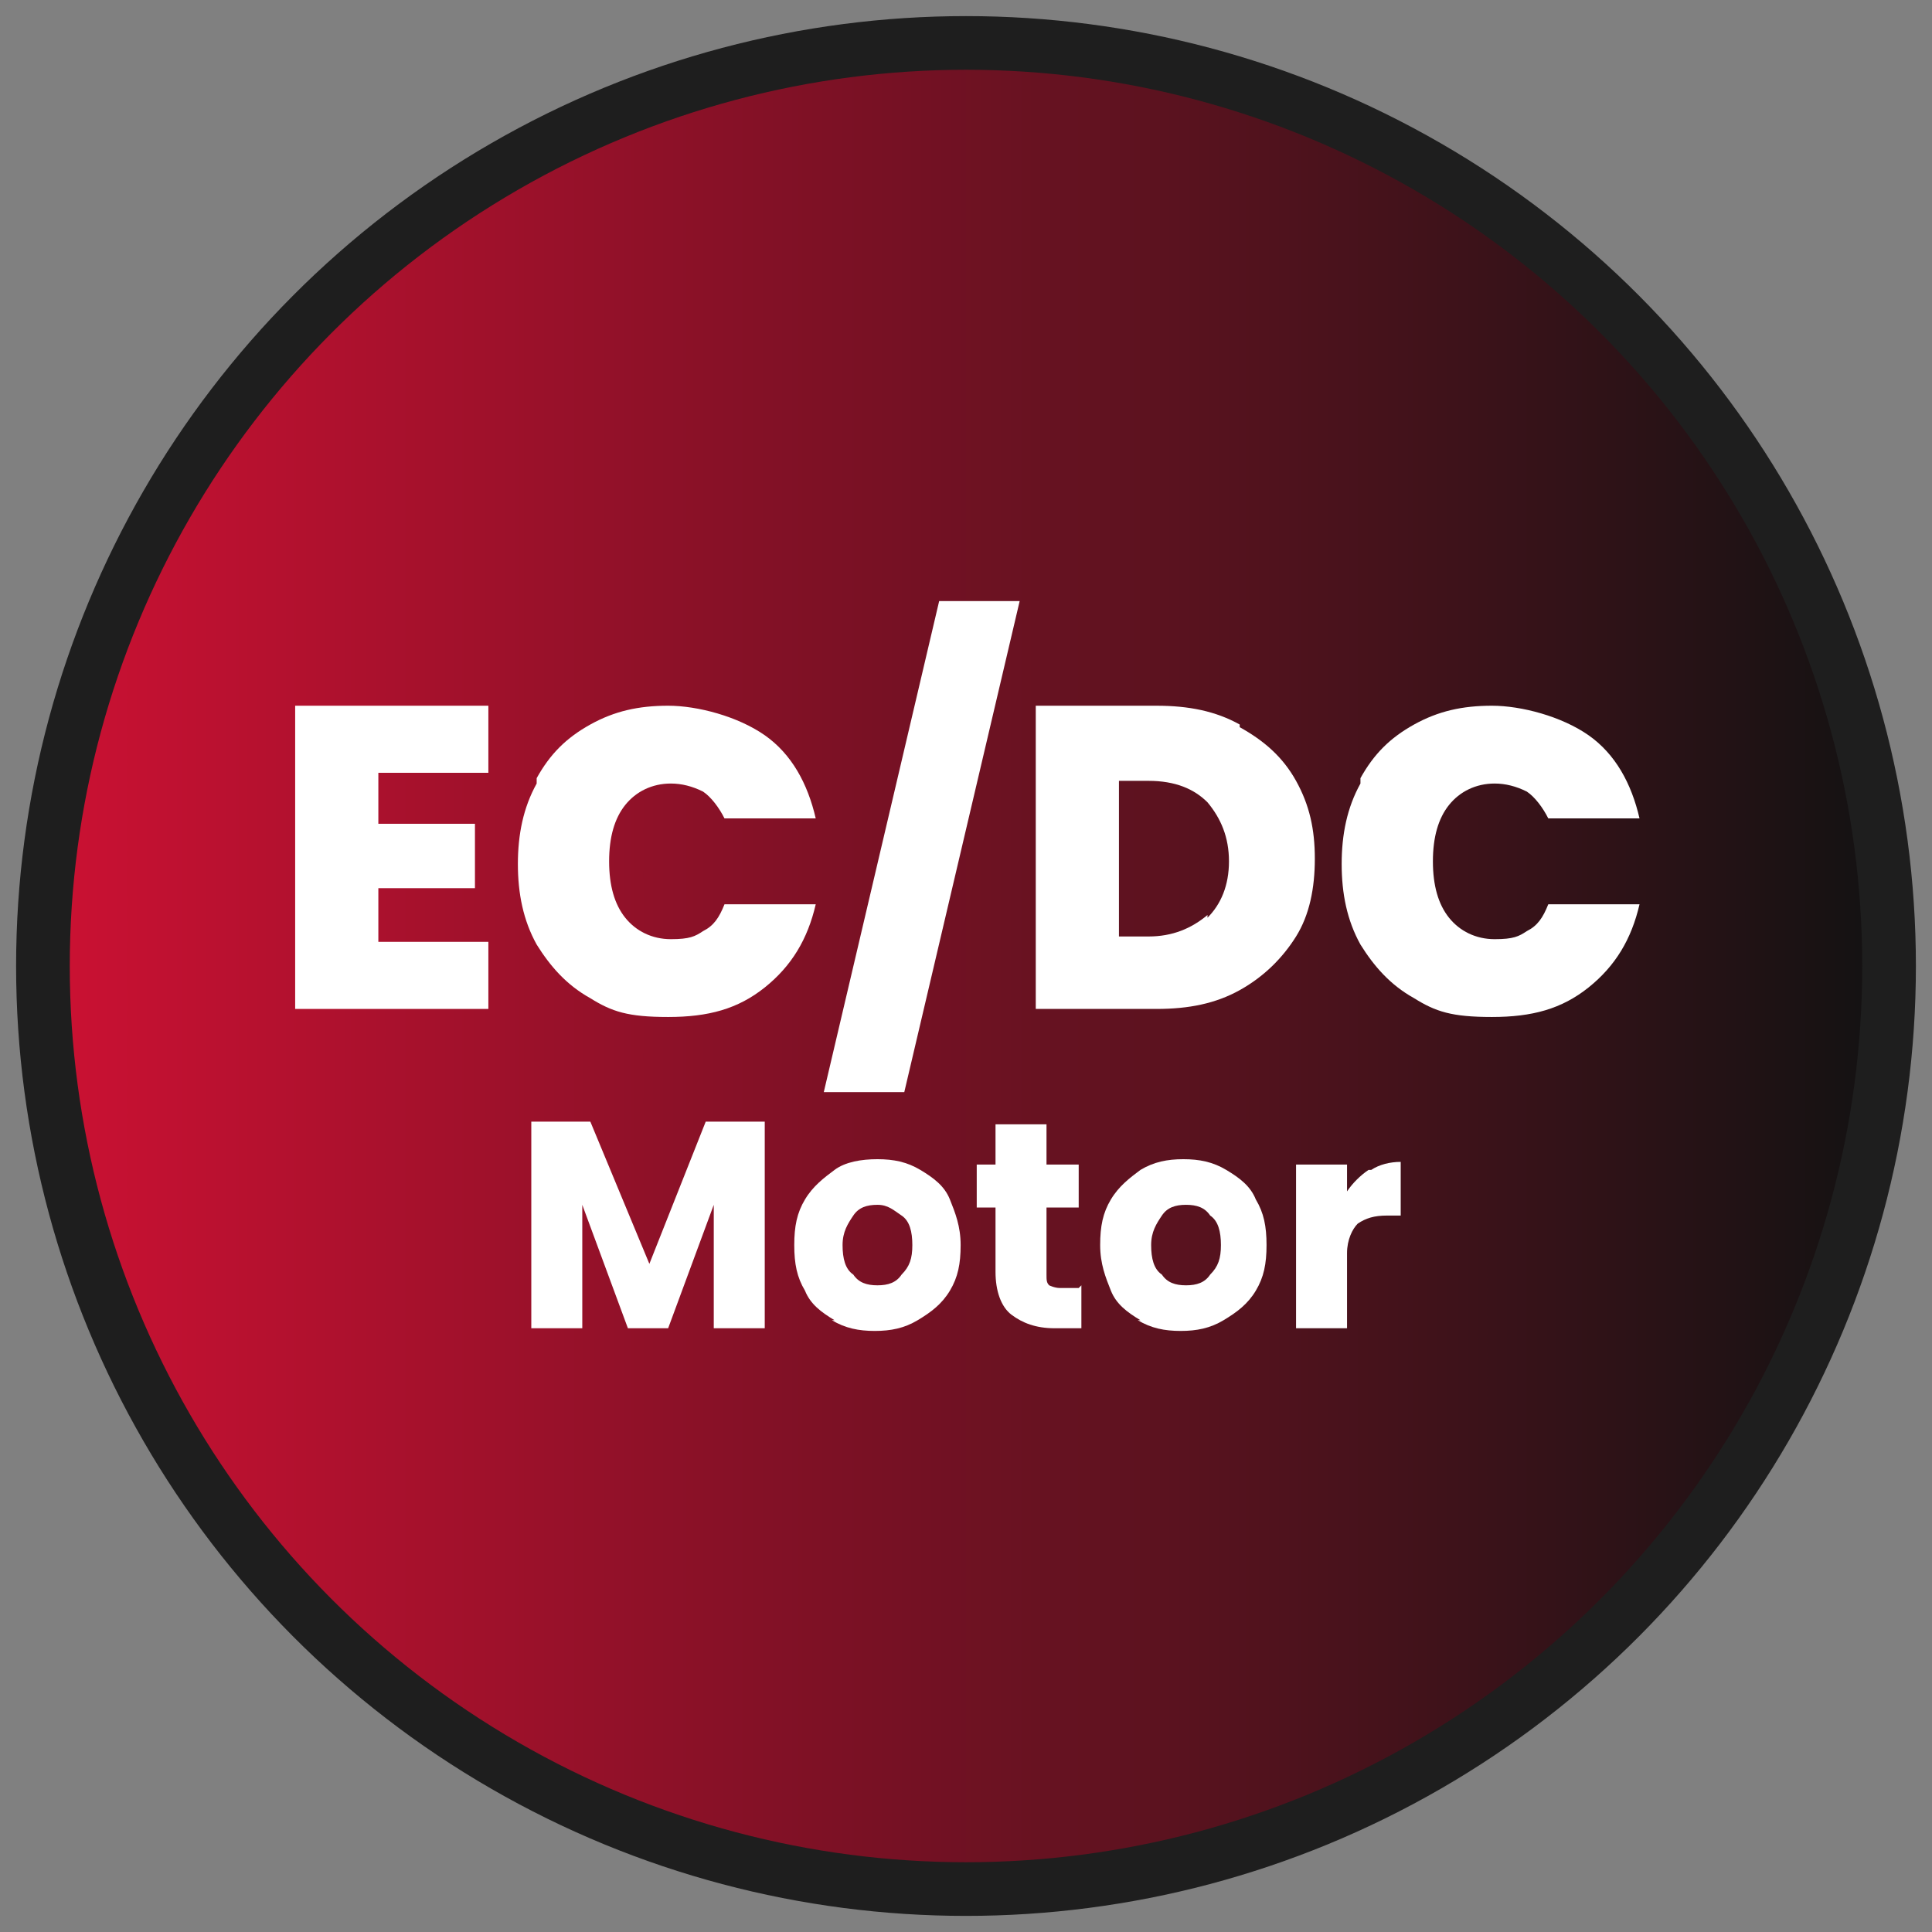
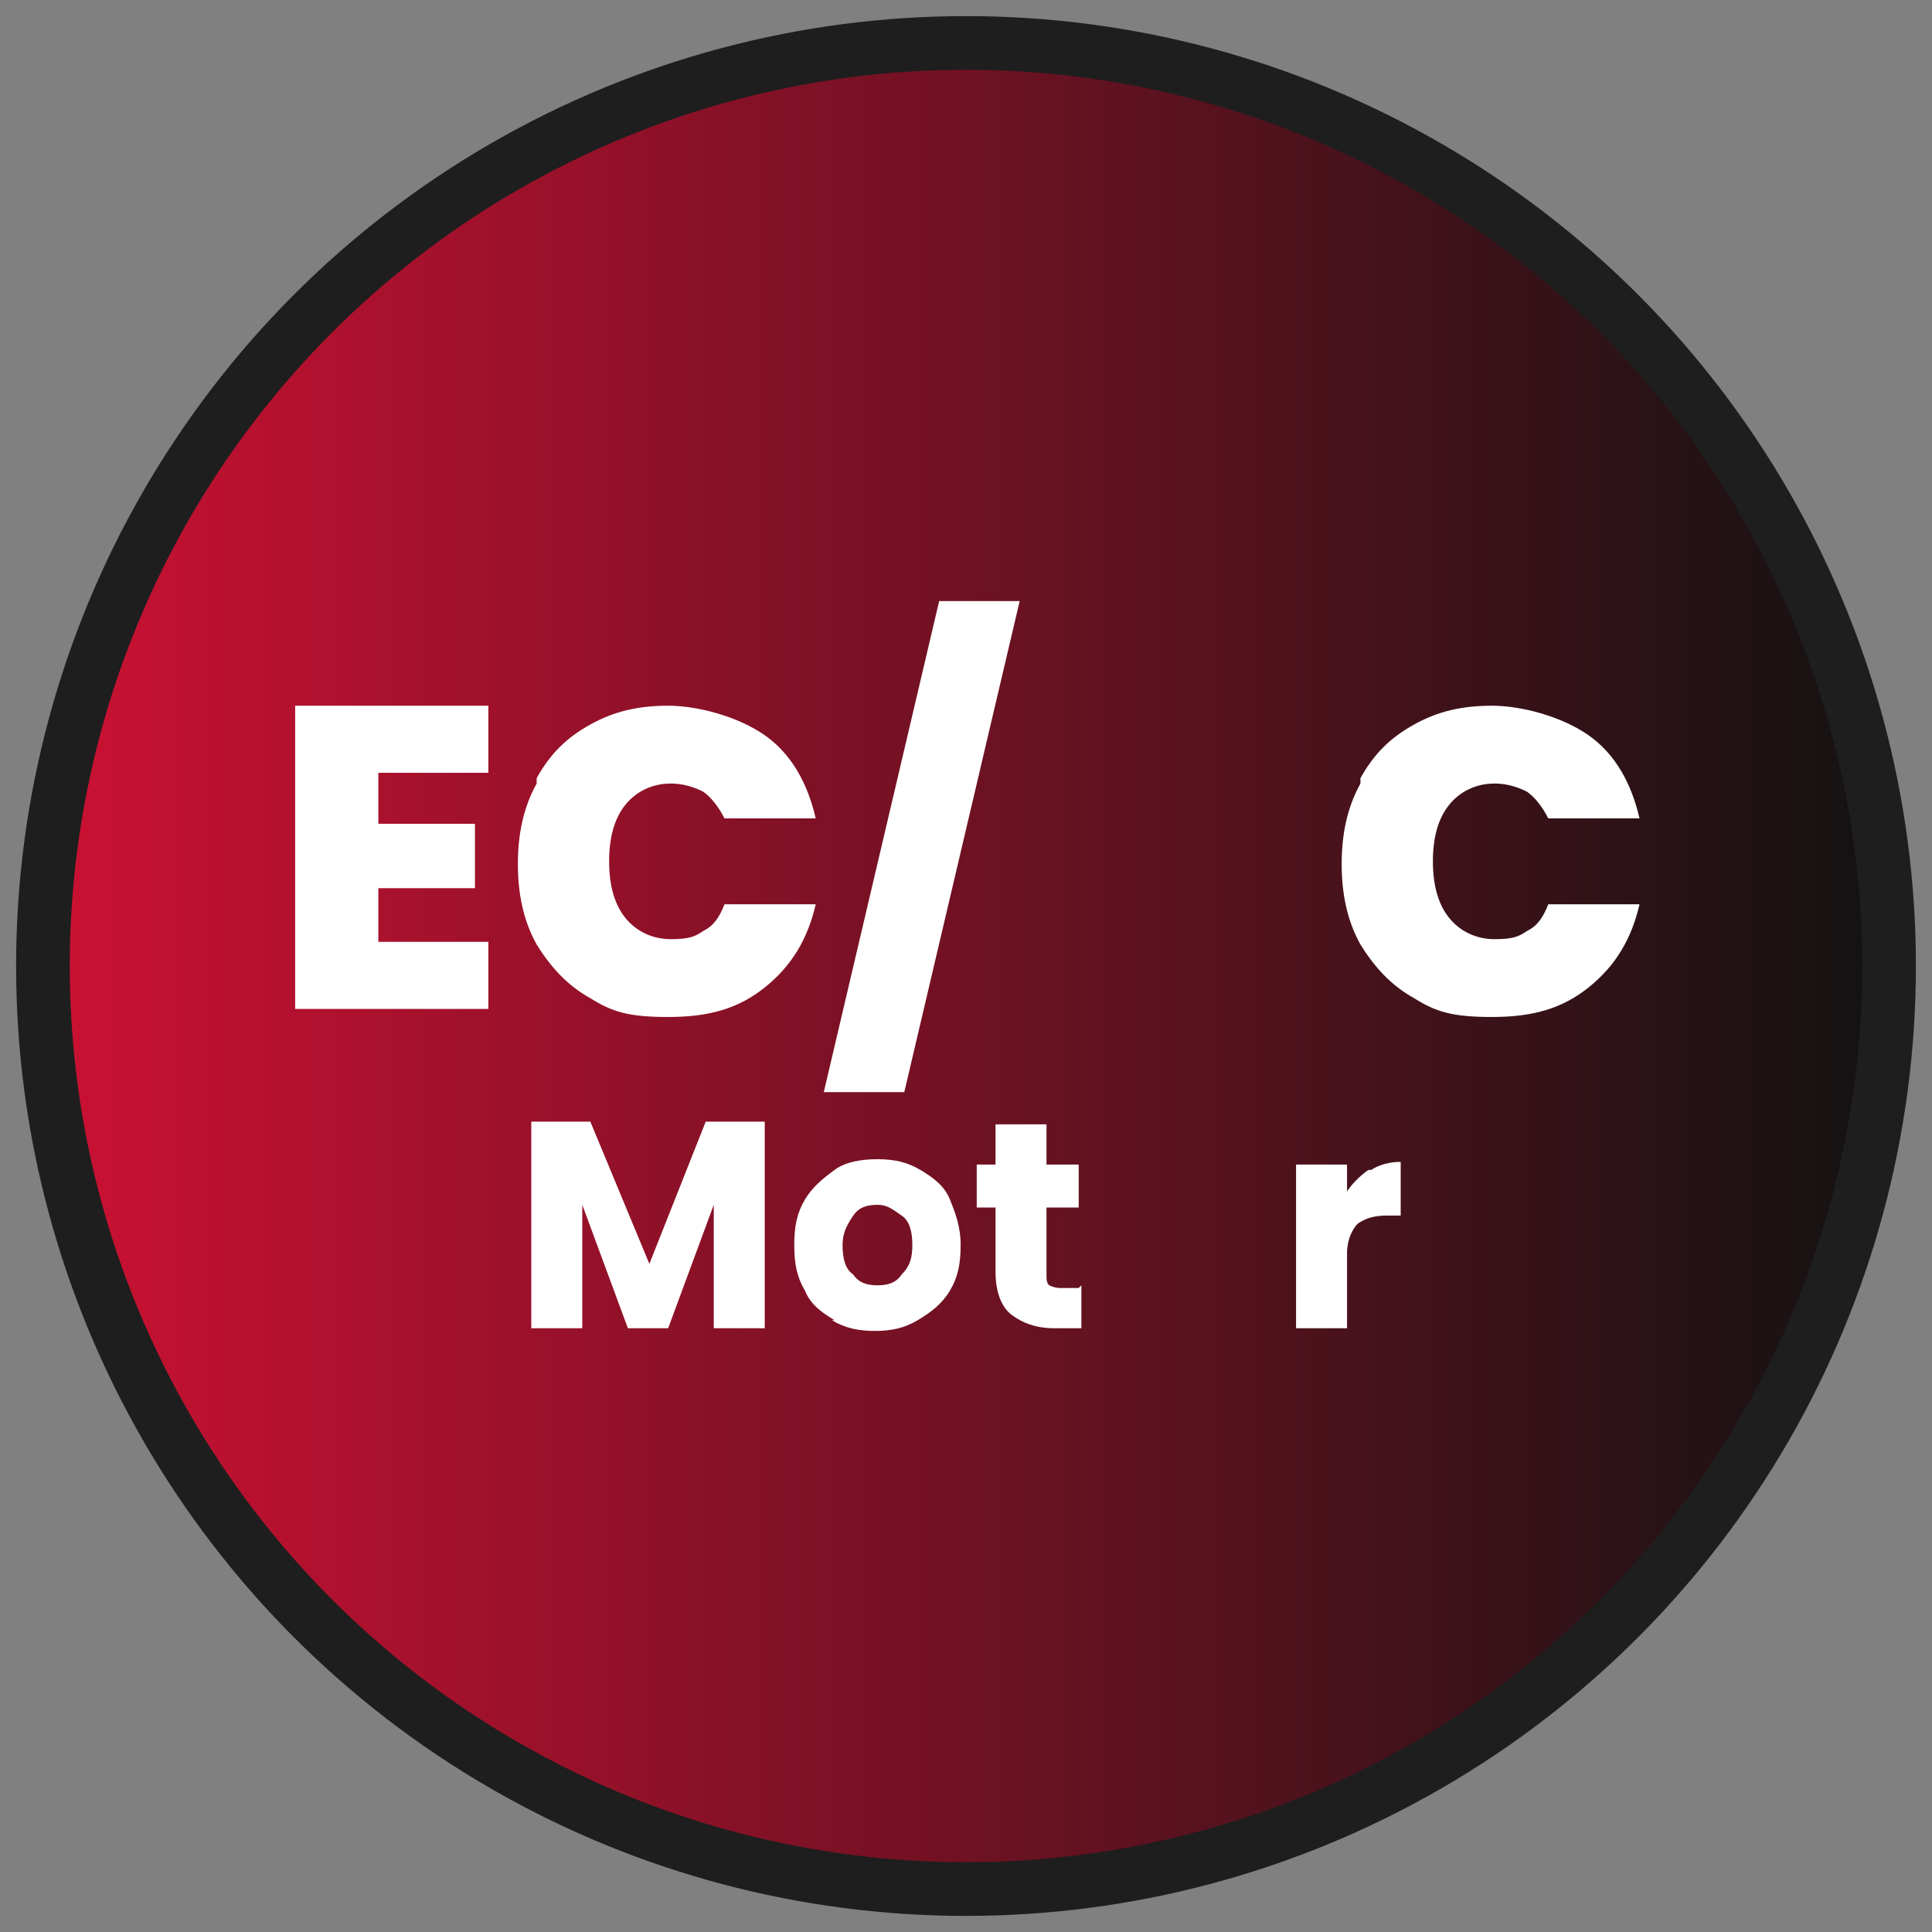
<svg xmlns="http://www.w3.org/2000/svg" viewBox="0 0 72 72" version="1.1" data-name="Layer 1" id="Layer_1">
  <rect x="0" y="0" width="72" height="72" fill="#808080" stroke="none" />
  <defs>
    <style>
      .cls-1 {
        fill: url(#linear-gradient);
        stroke: #1e1e1e;
        stroke-miterlimit: 10;
        stroke-width: 2px;
      }

      .cls-2 {
        fill: #fff;
        stroke-width: 0px;
      }
    </style>
    <linearGradient gradientUnits="userSpaceOnUse" y2="36" x2="70.4" y1="36" x1="1.6" id="linear-gradient">
      <stop stop-color="#c13" offset="0" />
      <stop stop-color="#121212" offset="1" />
    </linearGradient>
  </defs>
  <circle r="34.4" cy="36" cx="36" class="cls-1" />
  <g>
    <g>
      <path d="M14.1,28.9v1.8h3.6v2.4h-3.6v2h4.1v2.5h-7.2v-11.3h7.2v2.5h-4.1Z" class="cls-2" />
      <path d="M20,29c.5-.9,1.1-1.5,2-2,.9-.5,1.8-.7,2.9-.7s2.6.4,3.6,1.1,1.6,1.8,1.9,3.1h-3.4c-.2-.4-.5-.8-.8-1-.4-.2-.8-.3-1.2-.3-.7,0-1.3.3-1.7.8-.4.5-.6,1.2-.6,2.1s.2,1.6.6,2.1c.4.5,1,.8,1.7.8s.9-.1,1.2-.3c.4-.2.6-.5.8-1h3.4c-.3,1.3-.9,2.3-1.9,3.1s-2.1,1.1-3.6,1.1-2.1-.2-2.9-.7c-.9-.5-1.5-1.2-2-2-.5-.9-.7-1.9-.7-3s.2-2.1.7-3Z" class="cls-2" />
      <path d="M38,22.4l-4.3,18.3h-3l4.3-18.3h3Z" class="cls-2" />
-       <path d="M46.2,27.1c.9.5,1.6,1.1,2.1,2,.5.9.7,1.8.7,2.9s-.2,2.1-.7,2.9-1.2,1.5-2.1,2c-.9.5-1.9.7-3.1.7h-4.5v-11.3h4.5c1.2,0,2.2.2,3.1.7ZM45,34.2c.5-.5.8-1.2.8-2.1s-.3-1.6-.8-2.2c-.5-.5-1.2-.8-2.2-.8h-1.1v5.8h1.1c.9,0,1.6-.3,2.2-.8Z" class="cls-2" />
      <path d="M50.7,29c.5-.9,1.1-1.5,2-2,.9-.5,1.8-.7,2.9-.7s2.6.4,3.6,1.1,1.6,1.8,1.9,3.1h-3.4c-.2-.4-.5-.8-.8-1-.4-.2-.8-.3-1.2-.3-.7,0-1.3.3-1.7.8-.4.5-.6,1.2-.6,2.1s.2,1.6.6,2.1c.4.5,1,.8,1.7.8s.9-.1,1.2-.3c.4-.2.6-.5.8-1h3.4c-.3,1.3-.9,2.3-1.9,3.1s-2.1,1.1-3.6,1.1-2.1-.2-2.9-.7c-.9-.5-1.5-1.2-2-2-.5-.9-.7-1.9-.7-3s.2-2.1.7-3Z" class="cls-2" />
    </g>
    <g>
      <path d="M28.5,41.8v7.7h-1.9v-4.6l-1.7,4.6h-1.5l-1.7-4.6v4.6h-1.9v-7.7h2.2l2.2,5.3,2.1-5.3h2.2Z" class="cls-2" />
      <path d="M31.1,49.2c-.5-.3-.9-.6-1.1-1.1-.3-.5-.4-1-.4-1.7s.1-1.2.4-1.7c.3-.5.7-.8,1.1-1.1s1-.4,1.6-.4,1.1.1,1.6.4.9.6,1.1,1.1.4,1,.4,1.7-.1,1.2-.4,1.7c-.3.5-.7.8-1.2,1.1s-1,.4-1.6.4-1.1-.1-1.6-.4ZM33.6,47.5c.3-.3.4-.6.4-1.1s-.1-.9-.4-1.1-.5-.4-.9-.4-.7.1-.9.4c-.2.3-.4.6-.4,1.1s.1.9.4,1.1c.2.3.5.4.9.4s.7-.1.9-.4Z" class="cls-2" />
      <path d="M40.3,47.9v1.6h-1c-.7,0-1.2-.2-1.6-.5-.4-.3-.6-.9-.6-1.6v-2.4h-.7v-1.6h.7v-1.5h1.9v1.5h1.2v1.6h-1.2v2.5c0,.2,0,.3.1.4,0,0,.2.1.4.1h.7Z" class="cls-2" />
-       <path d="M42.5,49.2c-.5-.3-.9-.6-1.1-1.1s-.4-1-.4-1.7.1-1.2.4-1.7c.3-.5.7-.8,1.1-1.1.5-.3,1-.4,1.6-.4s1.1.1,1.6.4c.5.3.9.6,1.1,1.1.3.5.4,1,.4,1.7s-.1,1.2-.4,1.7-.7.8-1.2,1.1c-.5.3-1,.4-1.6.4s-1.1-.1-1.6-.4ZM45.1,47.5c.3-.3.4-.6.4-1.1s-.1-.9-.4-1.1c-.2-.3-.5-.4-.9-.4s-.7.1-.9.4c-.2.3-.4.6-.4,1.1s.1.9.4,1.1c.2.3.5.4.9.4s.7-.1.9-.4Z" class="cls-2" />
      <path d="M51.1,43.6c.3-.2.7-.3,1.1-.3v2h-.5c-.5,0-.8.1-1.1.3-.2.2-.4.6-.4,1.1v2.8h-1.9v-6.1h1.9v1c.2-.3.5-.6.8-.8Z" class="cls-2" />
    </g>
  </g>
</svg>